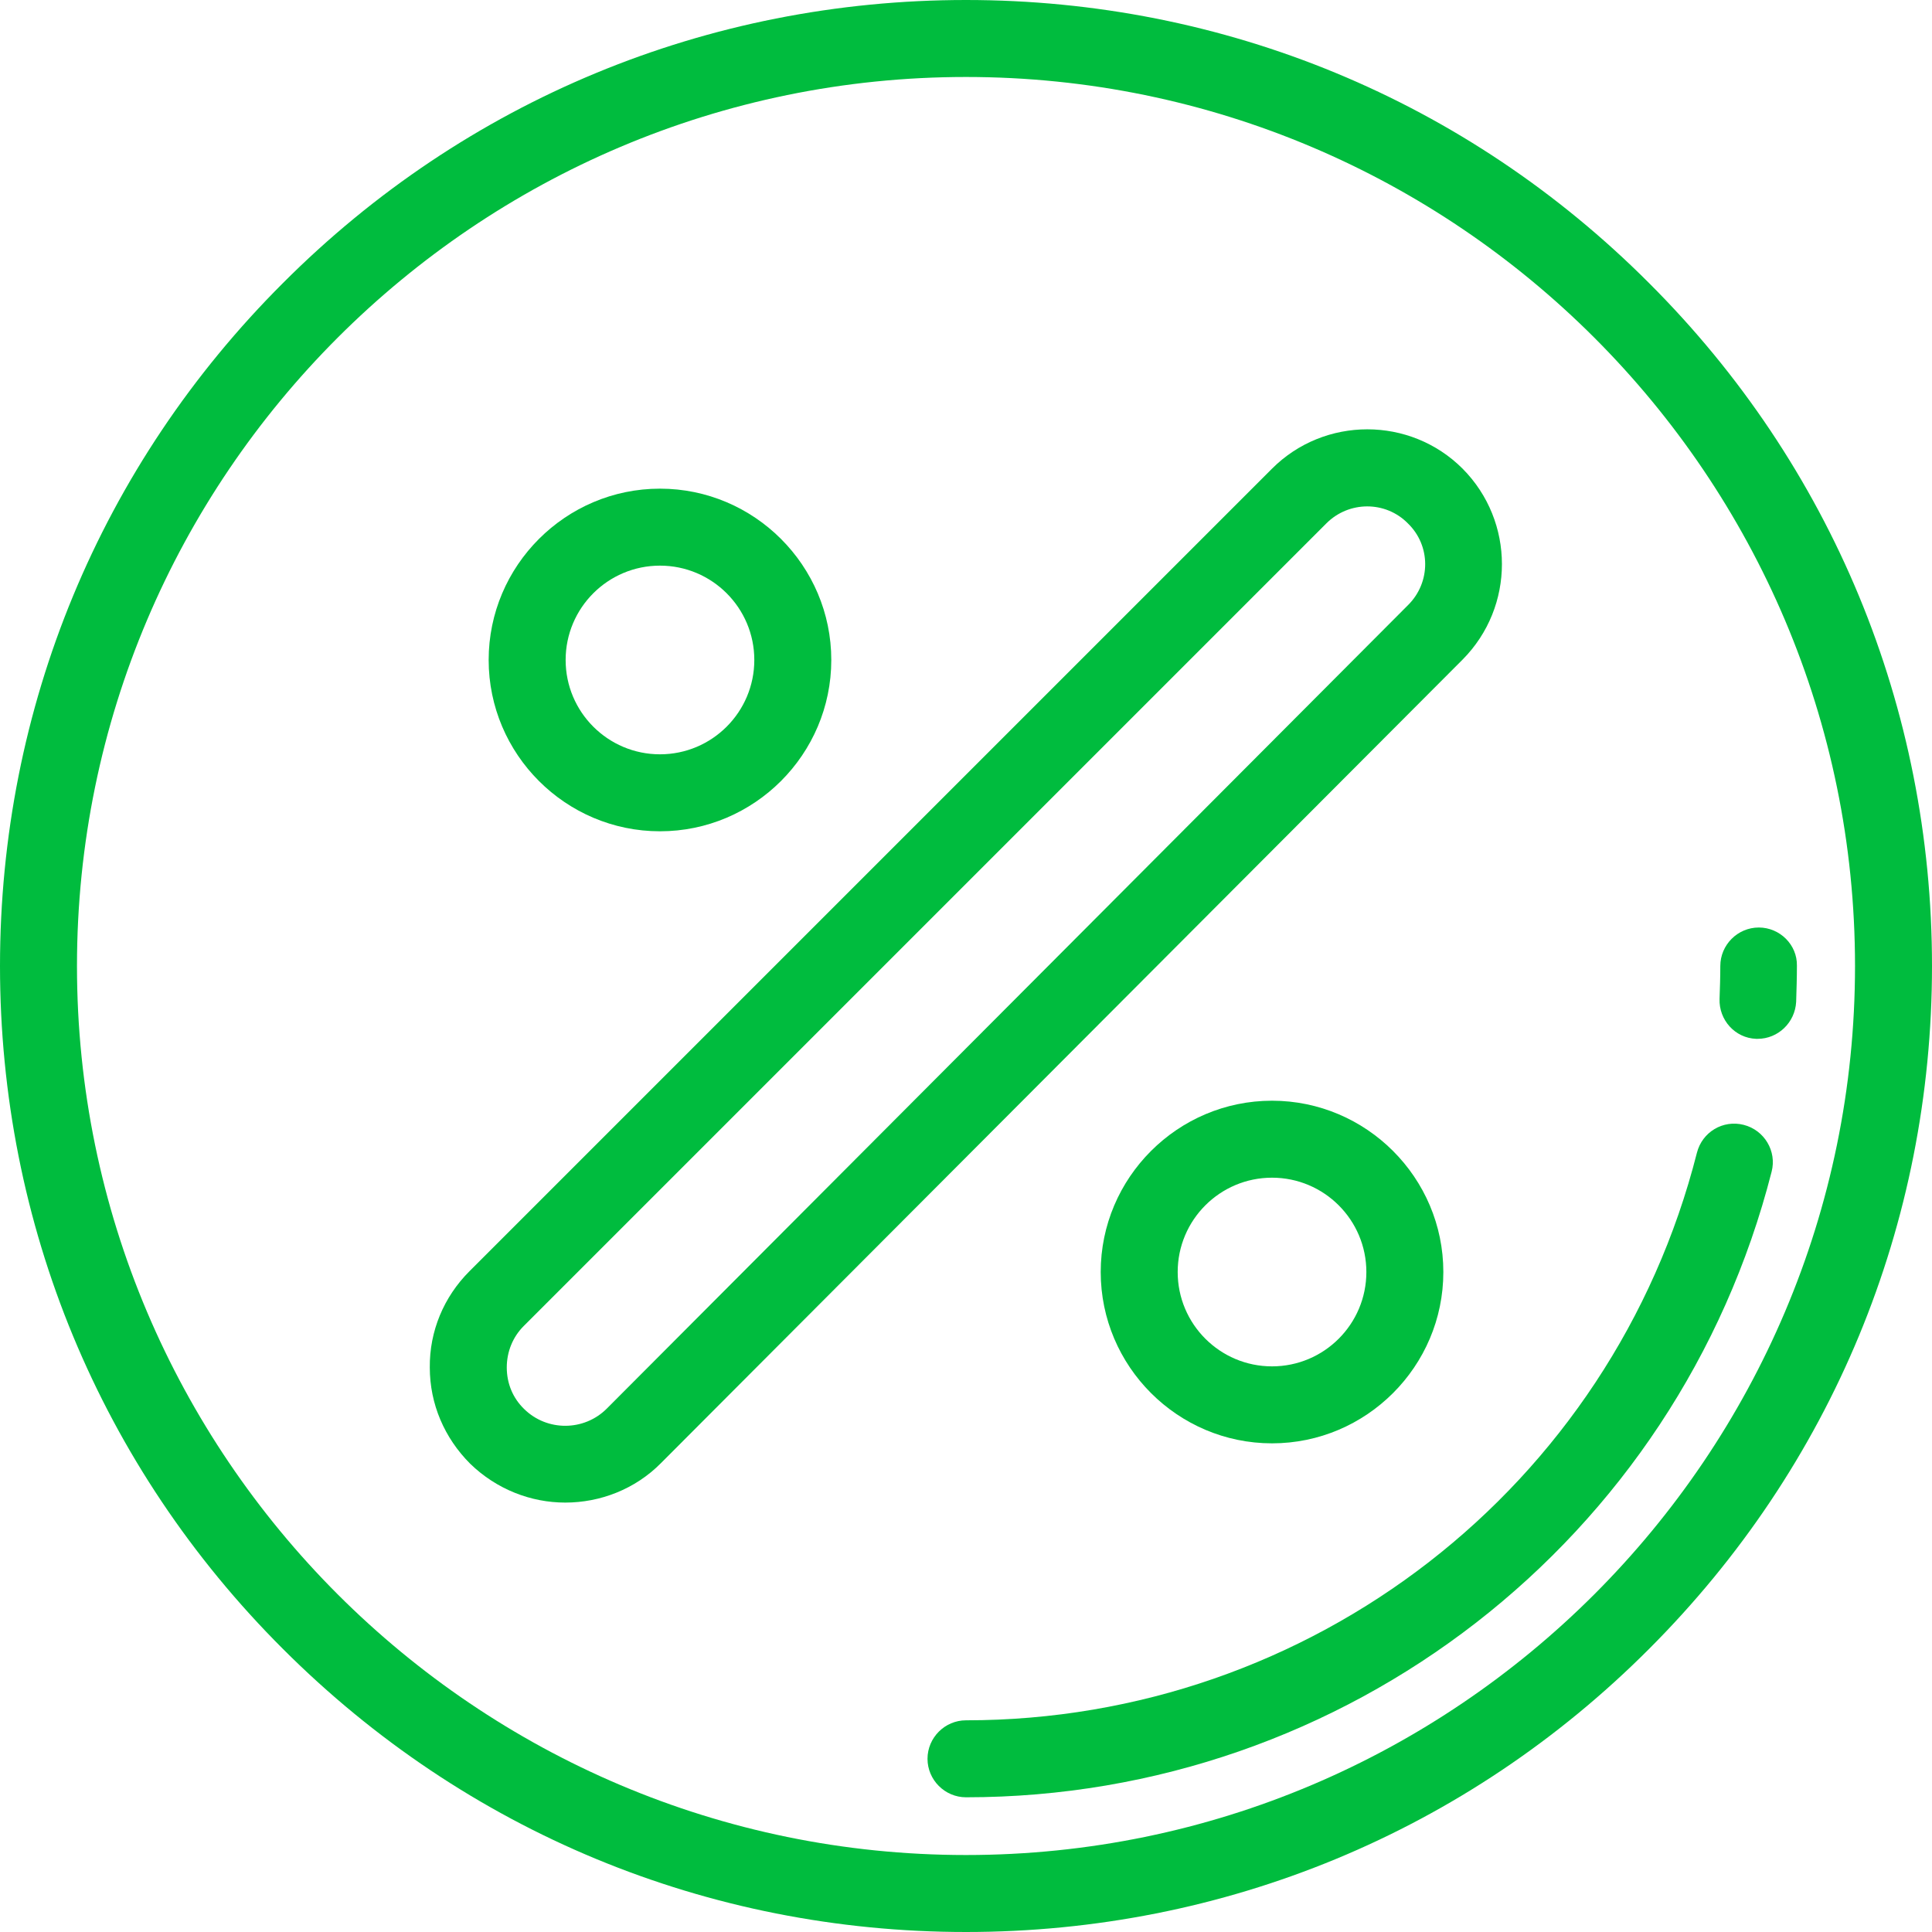
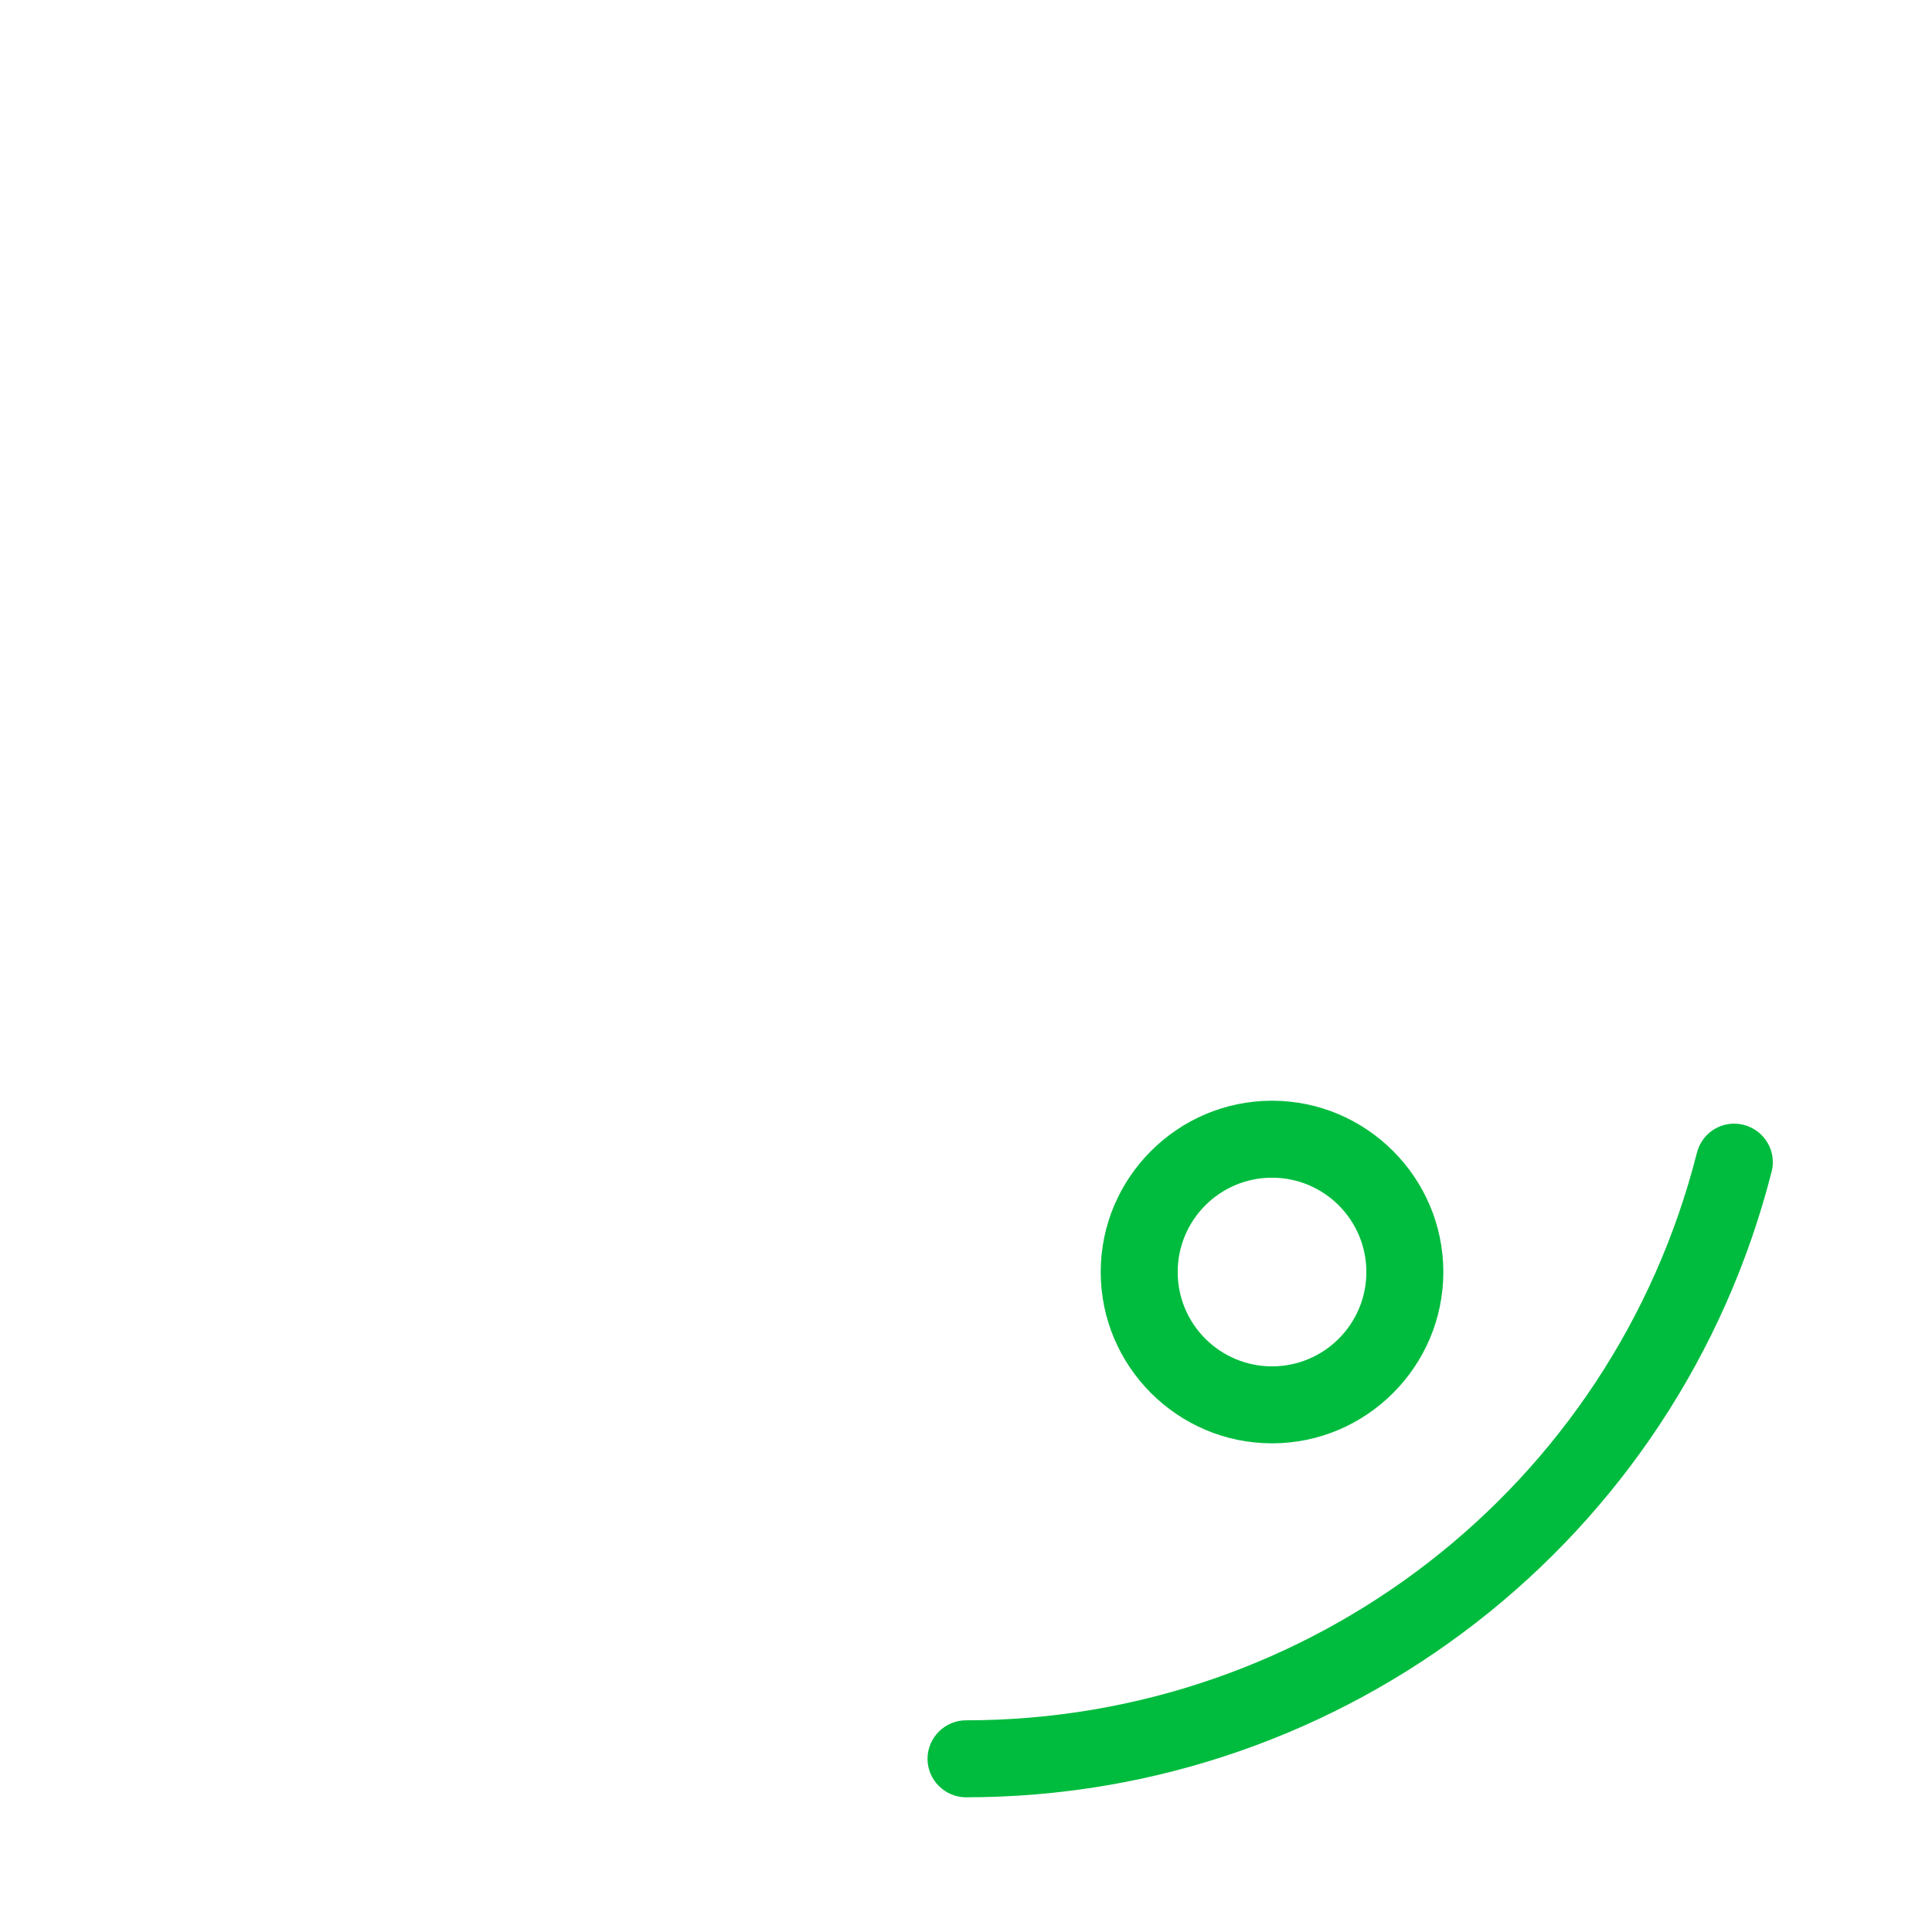
<svg xmlns="http://www.w3.org/2000/svg" version="1.1" id="Layer_1" x="0px" y="0px" viewBox="0 0 512 512" style="enable-background:new 0 0 512 512;" xml:space="preserve">
  <style type="text/css">
	.st0{fill:#00BC3E;}
</style>
  <g>
    <g>
-       <path class="st0" d="M437,75C388.7,26.6,324.4,0,256,0C187.6,0,123.3,26.6,75,75C26.6,123.3,0,187.6,0,256s26.6,132.7,75,181    c48.4,48.4,112.6,75,181,75c68.4,0,132.7-26.6,181-75c48.4-48.4,75-112.6,75-181S485.4,123.3,437,75z M256,491.6    C126.1,491.6,20.4,385.9,20.4,256S126.1,20.4,256,20.4S491.6,126.1,491.6,256S385.9,491.6,256,491.6z" />
-     </g>
+       </g>
  </g>
  <g>
    <g>
-       <path class="st0" d="M387.6,124.2c-13.9-13.9-36.6-13.9-50.5,0L124.4,336.9c-6.8,6.8-10.6,15.9-10.5,25.5    c0,9.7,3.9,18.7,10.7,25.5c7,6.8,16.1,10.3,25.2,10.3c9.2,0,18.5-3.5,25.4-10.5l212.4-212.9C401.5,160.8,401.5,138.2,387.6,124.2z     M373.2,160.3L160.8,373.3c-6,6-15.8,6.1-21.9,0.1c-3-2.9-4.6-6.8-4.6-11c0-4.2,1.6-8.1,4.5-11l212.7-212.7c6-6,15.7-6,21.6,0    C379.2,144.6,379.2,154.3,373.2,160.3z" />
-     </g>
+       </g>
  </g>
  <g>
    <g>
-       <path class="st0" d="M174.9,129.5c-25,0-45.4,20.4-45.4,45.4c0,25,20.4,45.4,45.4,45.4s45.4-20.4,45.4-45.4    C220.3,149.9,199.9,129.5,174.9,129.5z M174.9,199.9c-13.8,0-25-11.2-25-25s11.2-25,25-25s25,11.2,25,25S188.7,199.9,174.9,199.9z    " />
-     </g>
+       </g>
  </g>
  <g>
    <g>
      <path class="st0" d="M337.1,291.7c-25,0-45.4,20.4-45.4,45.4s20.4,45.4,45.4,45.4s45.4-20.4,45.4-45.4S362.1,291.7,337.1,291.7z     M337.1,362.1c-13.8,0-25-11.2-25-25s11.2-25,25-25s25,11.2,25,25S350.9,362.1,337.1,362.1z" />
    </g>
  </g>
  <g>
    <g>
      <path class="st0" d="M462.1,298.1c-5.5-1.4-11,1.9-12.4,7.4C427.2,394.1,347.5,455.9,256,455.9c-5.6,0-10.2,4.6-10.2,10.2    c0,5.6,4.6,10.2,10.2,10.2c100.8,0,188.6-68.2,213.5-165.8C470.9,305.1,467.6,299.5,462.1,298.1z" />
    </g>
  </g>
  <g>
    <g>
-       <path class="st0" d="M466.1,245.8c-5.6,0-10.2,4.6-10.2,10.2c0,2.9-0.1,5.9-0.2,8.7c-0.2,5.6,4.1,10.4,9.7,10.6c0.1,0,0.3,0,0.4,0    c5.4,0,9.9-4.3,10.2-9.8c0.1-3.2,0.2-6.4,0.2-9.6C476.3,250.4,471.7,245.8,466.1,245.8z" />
-     </g>
+       </g>
  </g>
</svg>